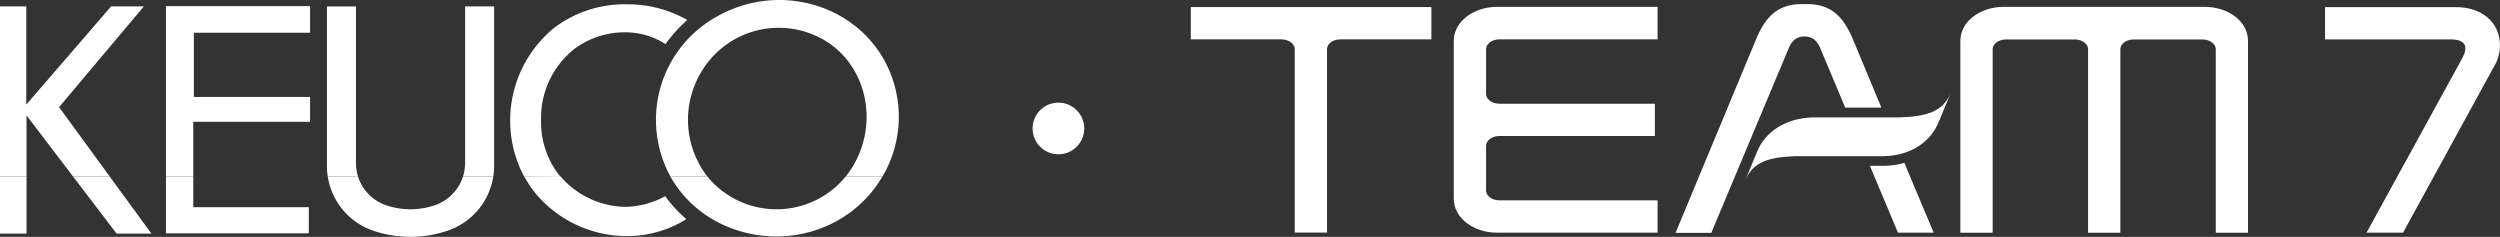
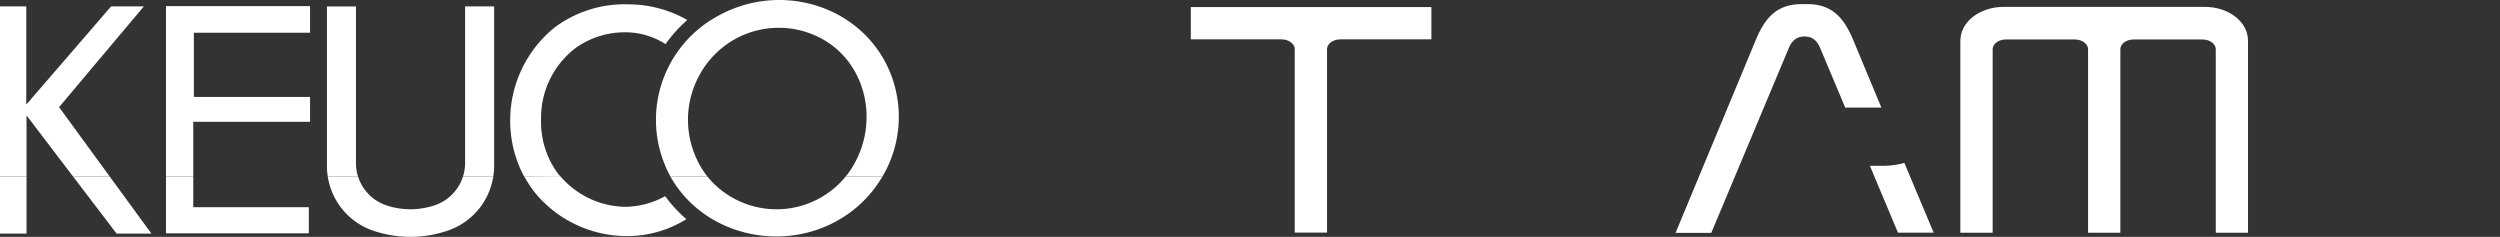
<svg xmlns="http://www.w3.org/2000/svg" viewBox="0 0 490 46.42" version="1.1" id="svg31">
  <rect x="0" y="0" width="490" height="46.42" fill="#333333" stroke="none" />
  <defs id="defs5">
    <clipPath id="clip-path" transform="translate(0 0)">
      <rect width="490" height="46.42" style="fill:none" id="rect2" />
    </clipPath>
  </defs>
  <title id="title7">Asset 1</title>
  <g id="Layer_2" data-name="Layer 2" style="fill:#ffffff;fill-opacity:1">
    <g id="Ebene_1" data-name="Ebene 1" style="fill:#ffffff;fill-opacity:1">
      <g clip-path="url(#clip-path)" id="g27" style="fill:#ffffff;fill-opacity:1">
-         <path d="m 207.44,30.24 a 5.06,5.06 0 1 0 -5.05,-5.06 5.06,5.06 0 0 0 5.05,5.06" style="fill:#ffffff;fill-opacity:1" id="path9" />
        <path d="M 5.2,34.62 H 0 v 11.16 h 5.2 z m 9.14,0 8.51,11.16 h 6.83 L 21.52,34.62 Z m 18.19,0 v 11.11 h 28 V 40.61 H 37.88 v -6 z m 37.65,0 a 8.76,8.76 0 0 0 5.61,5.65 15.12,15.12 0 0 0 4.59,0.75 15.41,15.41 0 0 0 4.88,-0.8 8.78,8.78 0 0 0 5.48,-5.6 h 5.94 A 13.39,13.39 0 0 1 87.8,45.19 22.65,22.65 0 0 1 73.31,45.27 13.36,13.36 0 0 1 64.25,34.62 Z m 39.72,0 a 17.09,17.09 0 0 0 12.69,5.92 16.83,16.83 0 0 0 7.79,-2.09 25.79,25.79 0 0 0 4.15,4.5 21.79,21.79 0 0 1 -11.44,3.32 23.34,23.34 0 0 1 -18,-8.22 21.68,21.68 0 0 1 -2.31,-3.43 z m 55.84,0 a 17.52,17.52 0 0 1 -22.39,4 16.87,16.87 0 0 1 -4.68,-4 h -7.27 l 0.21,0.34 c 6.45,11 21.23,14.57 32.46,8.32 a 23.44,23.44 0 0 0 8.87,-8.66" style="fill:#ffffff;fill-opacity:1" id="path11" />
        <path d="m 5.2,34.62 v -12 l 9.14,12 h 7.18 L 11.58,21 28.2,1.25 H 21.78 L 5.15,20.5 V 1.25 H 0 v 33.37 z m 32.68,0 V 23.87 H 60.77 V 19 H 38 V 6.42 H 60.77 V 1.2 H 32.53 v 33.42 z m 26.37,0 A 12.38,12.38 0 0 1 64.08,32.5 V 1.27 h 5.69 v 30.66 a 8.85,8.85 0 0 0 0.41,2.69 z m 26.49,0 a 8.92,8.92 0 0 0 0.42,-2.7 V 1.26 h 5.69 v 31.23 a 13.38,13.38 0 0 1 -0.17,2.12 z m 12,0 A 23.13,23.13 0 0 1 100,23.56 a 23.4,23.4 0 0 1 8.75,-18.21 22.93,22.93 0 0 1 14.34,-4.5 23.4,23.4 0 0 1 11.62,3.07 27.2,27.2 0 0 0 -4.27,4.73 14.5,14.5 0 0 0 -7.84,-2.32 16.59,16.59 0 0 0 -9.77,3.07 17.19,17.19 0 0 0 -6.78,14 17,17 0 0 0 3.28,10.58 q 0.27,0.34 0.57,0.69 z m 28.68,0 A 23.14,23.14 0 0 1 140.6,3.19 c 11.42,-6.43 26,-2.85 32.48,8.19 a 23,23 0 0 1 -0.13,23.24 h -7.21 a 16.39,16.39 0 0 0 1.59,-2.32 c 5,-8.65 2.36,-19.9 -6.1,-24.62 a 17.65,17.65 0 0 0 -24,6.8 18.18,18.18 0 0 0 1.42,20.13" style="fill:#ffffff;fill-opacity:1" id="path13" />
        <path d="m 440.61,45.61 h -6.32 v -36 c 0,-0.87 -1,-1.88 -2.66,-1.88 h -13.38 c -1.66,0 -2.66,1 -2.66,1.88 v 36 h -6.33 v -36 c 0,-0.87 -1,-1.88 -2.66,-1.88 h -13.38 c -1.66,0 -2.66,1 -2.66,1.88 v 36 h -6.33 V 8 c 0,-3.85 4,-6.65 8.42,-6.65 h 39.55 c 4.45,0 8.41,2.8 8.41,6.65" style="fill:#ffffff;fill-opacity:1" id="path15" />
        <path d="m 260.1,9.59 v 36 h -6.33 v -36 c 0,-0.86 -1,-1.88 -2.66,-1.88 H 233.4 V 1.39 h 47.15 v 6.32 h -17.79 c -1.66,0 -2.66,1 -2.66,1.88" style="fill:#ffffff;fill-opacity:1" id="path17" />
-         <path d="M 480.27,7.72 H 455.71 V 1.4 h 25.61 c 7.23,0 10.11,5.66 8,10.74 L 471,45.6 h -7.16 l 18.79,-34.24 c 1.11,-2.08 0.77,-3.64 -2.31,-3.64" style="fill:#ffffff;fill-opacity:1" id="path19" />
        <path d="M 373.25,31.92 379,45.6 h -7 l -5.5,-13.1 h 2.86 a 16.42,16.42 0 0 0 3.94,-0.58 M 353.06,0.81 h 1.23 c 4.91,0 7.15,2.89 8.81,6.72 l 5.65,13.56 h -7.09 L 356.85,9.64 c -0.6,-1.5 -1.46,-2.49 -3.17,-2.49 -1.71,0 -2.57,1 -3.17,2.49 l -15.1,36 h -7 L 344.26,7.53 c 1.65,-3.83 3.89,-6.72 8.8,-6.72" style="fill:#ffffff;fill-opacity:1" id="path21" />
-         <path d="m 352.09,30.61 c -5.29,0.17 -8.46,1.06 -10,4.68 l 2.32,-5.61 c 1.53,-3.76 5.44,-6.5 10.84,-6.67 h 17 c 5.3,-0.17 8.47,-1.07 10.05,-4.69 l -2.32,5.6 c -1.53,3.77 -5.26,6.52 -10.66,6.69" style="fill:#ffffff;fill-opacity:1" id="path23" />
-         <path d="m 293.93,26.65 c -1.66,0 -2.66,1 -2.66,1.88 v 8.87 c 0,0.86 1,1.87 2.66,1.87 h 30.95 v 6.33 h -31.52 c -4.45,0 -8.42,-2.81 -8.42,-6.65 V 8 c 0,-3.85 4,-6.65 8.42,-6.65 h 31.52 v 6.36 h -30.95 c -1.66,0 -2.66,1 -2.66,1.88 v 8.87 c 0,0.86 1,1.87 2.66,1.87 h 30.43 v 6.32" style="fill:#ffffff;fill-opacity:1" id="path25" />
      </g>
    </g>
  </g>
</svg>